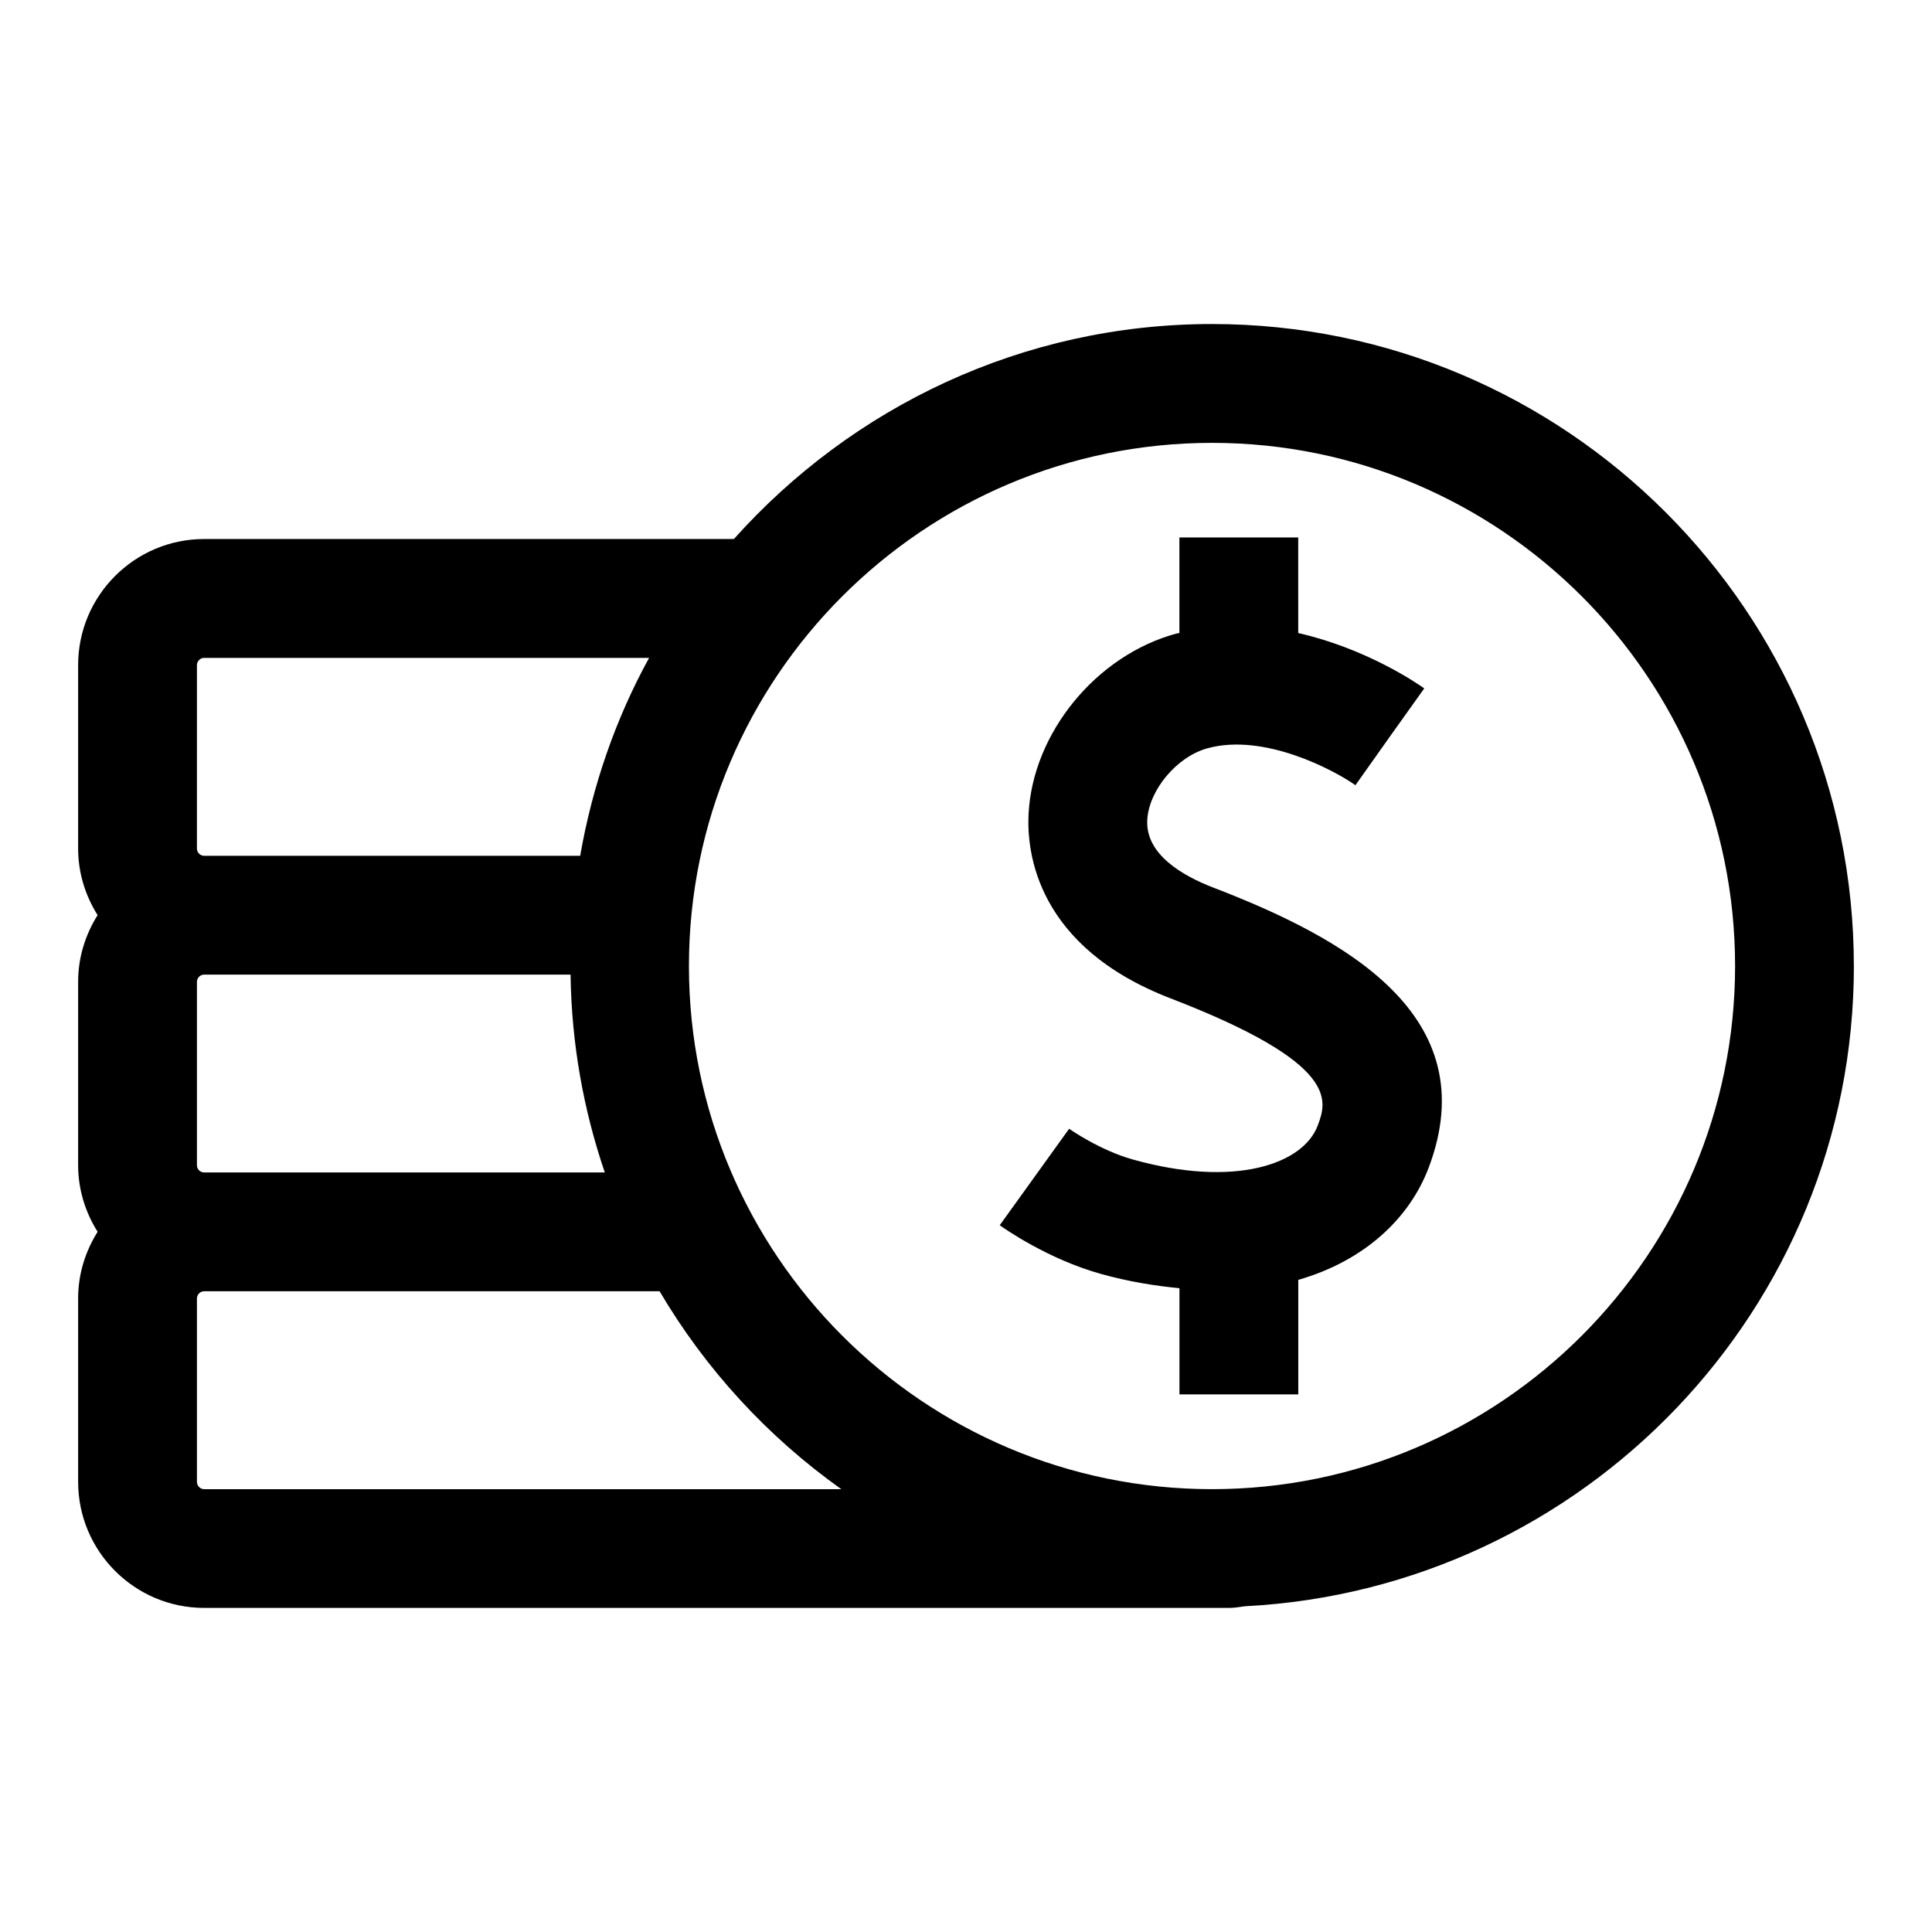
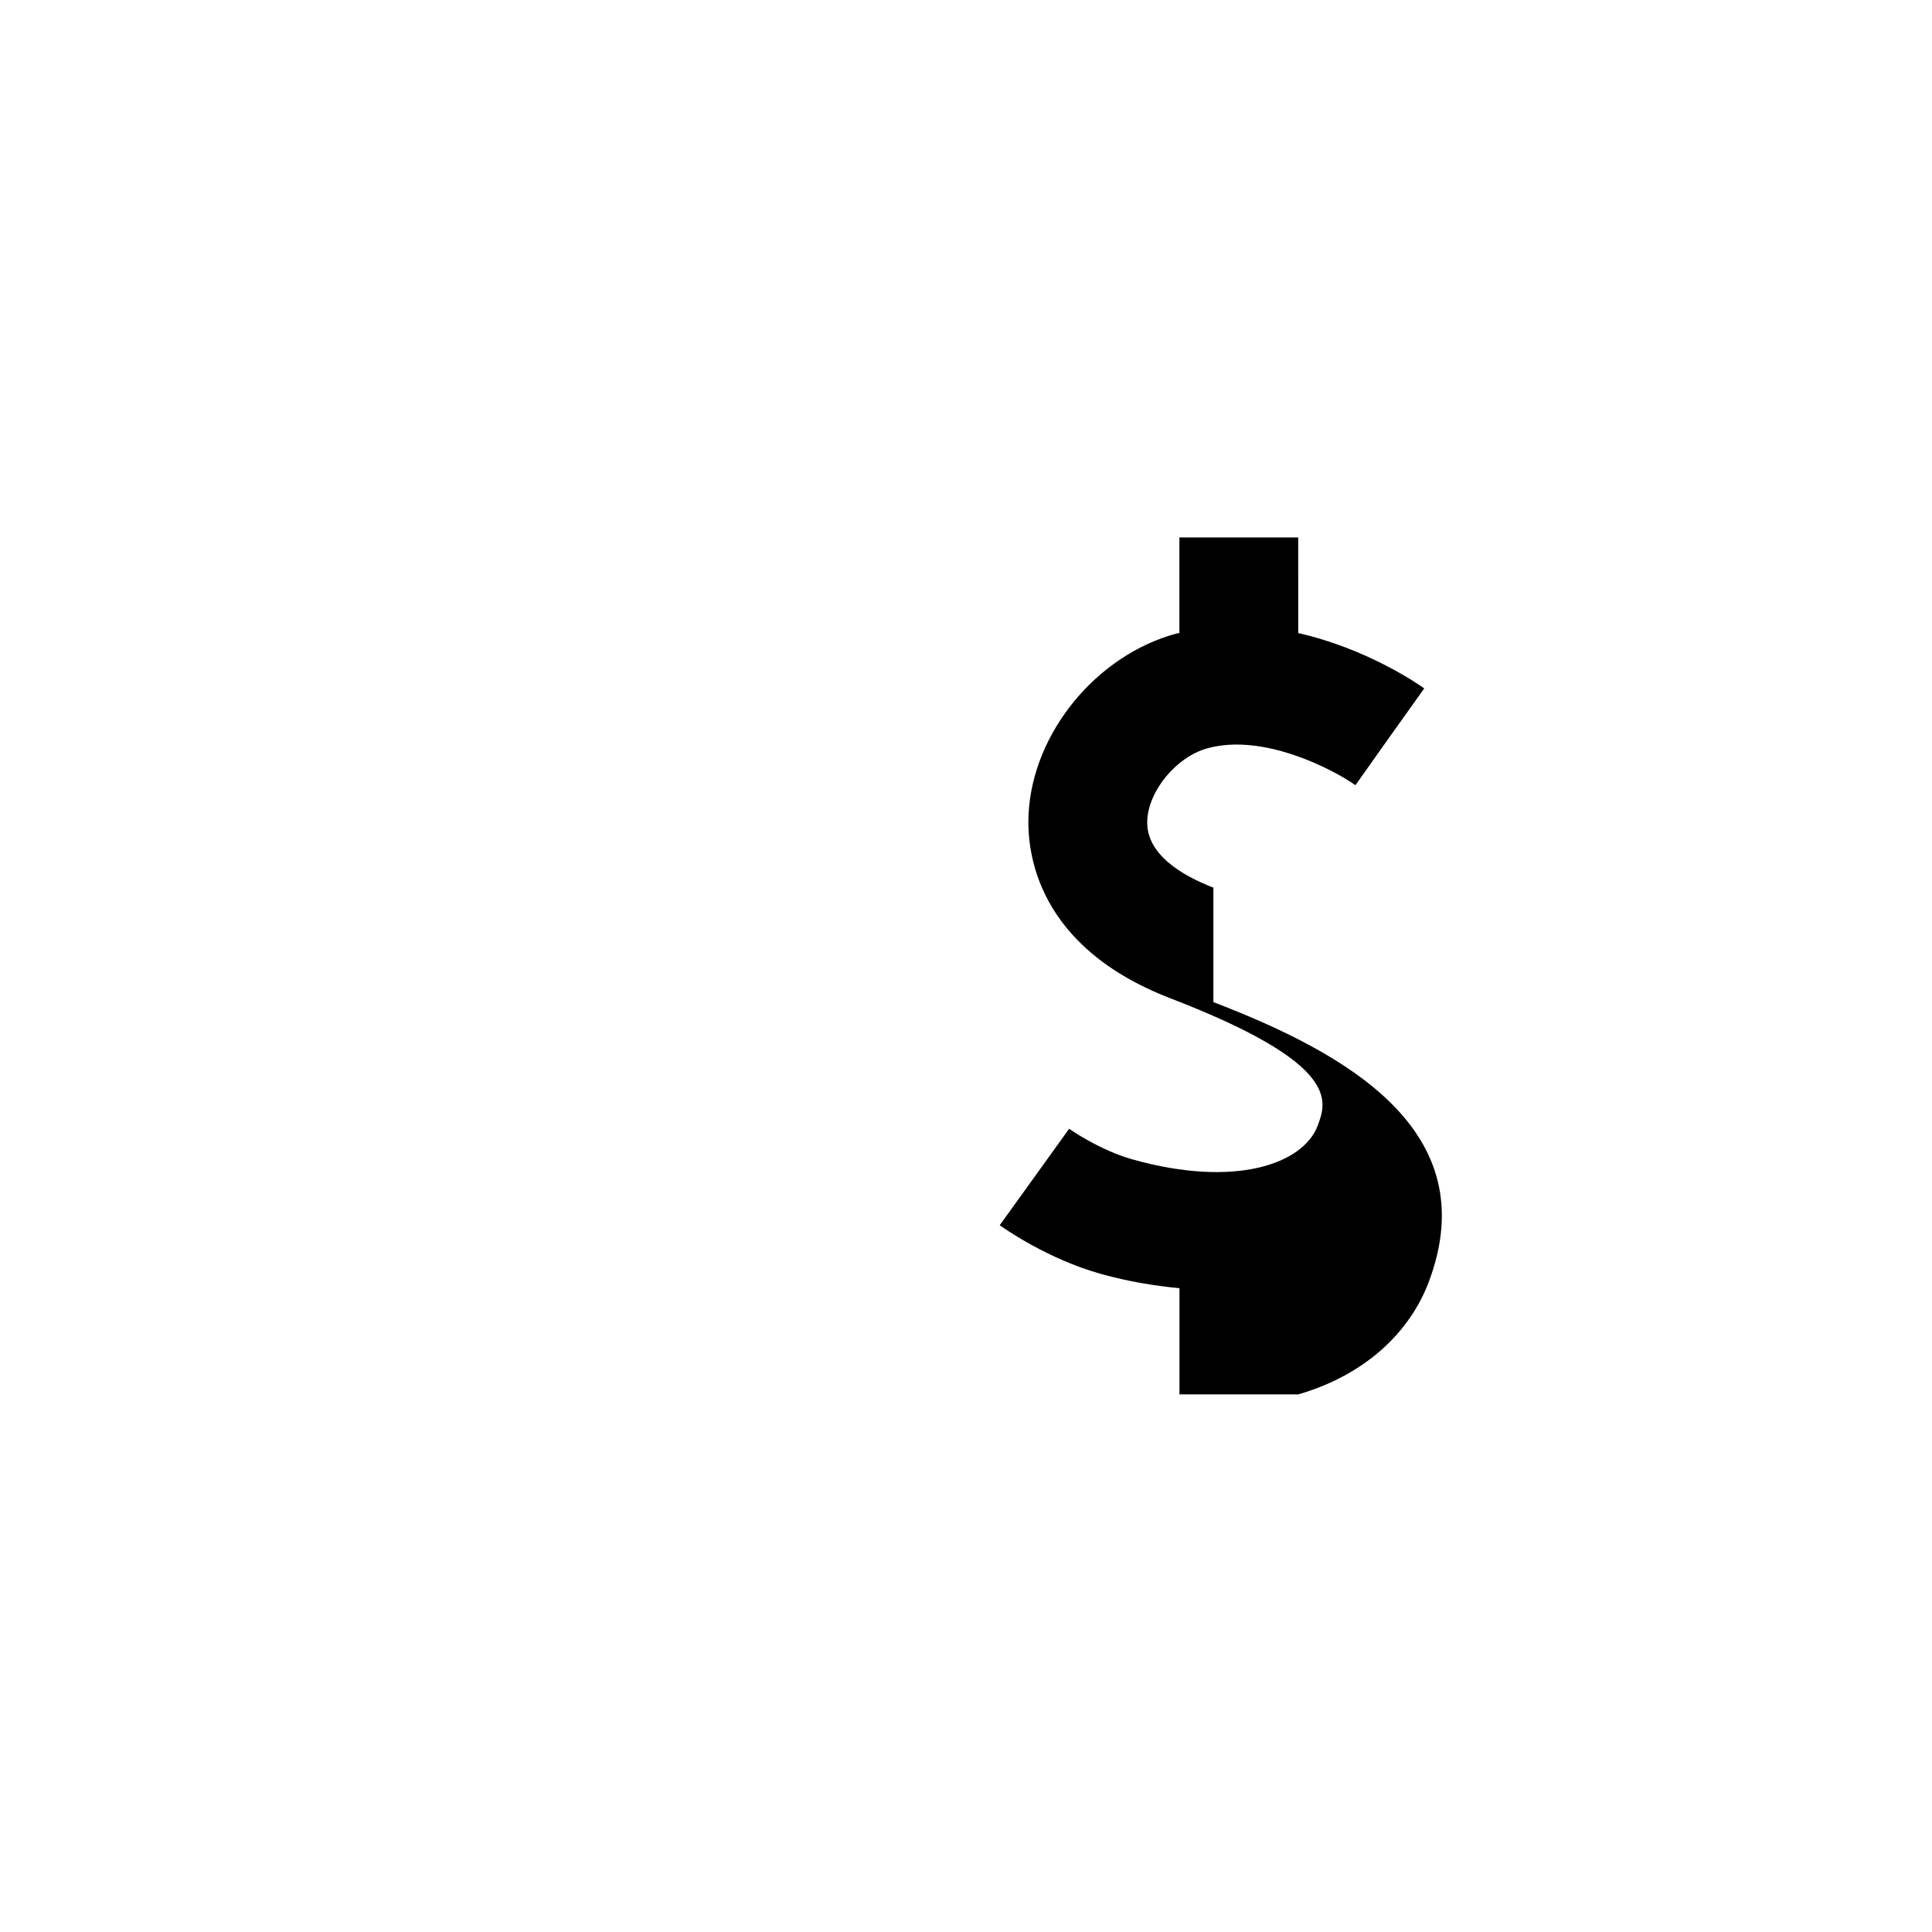
<svg xmlns="http://www.w3.org/2000/svg" fill="#000000" width="800px" height="800px" version="1.1" viewBox="144 144 512 512">
  <g>
-     <path d="m465.56 379.23c-8.266-3.18-17.996-8.863-17.523-17.887 0.395-7.965 7.871-16.863 15.996-19.051 14.879-4.078 33.332 5.684 39.172 9.793l9.102-12.848 9.133-12.801c-2.156-1.559-15.617-10.645-33.395-14.672l-0.004-25.328h-31.488v25.332c-0.25 0.062-0.52 0.047-0.77 0.125-21.223 5.731-38.102 26.293-39.203 47.816-0.52 10.141 2.094 35.203 37.676 48.887 45.105 17.383 41.359 27.223 38.934 33.738-3.871 10.188-21.965 16.531-49.043 8.926-8.77-2.457-16.781-8.094-16.816-8.125l-18.391 25.566c1.258 0.898 12.707 8.941 26.688 12.863 7.477 2.094 14.328 3.18 20.941 3.824v28.133h31.488v-30.34c17.742-5.117 29.551-16.484 34.559-29.742 15.273-40.422-22.469-60.906-57.055-74.211z" />
-     <path d="m635.29 400c0-93.805-76.297-170.13-170.11-170.13-50.332 0-95.504 22.105-126.69 56.977h-140.39c-18.422 0-33.395 14.988-33.395 33.426v48.586c0 6.504 1.938 12.531 5.164 17.664-3.227 5.133-5.164 11.164-5.164 17.664v48.586c0 6.504 1.938 12.531 5.164 17.664-3.227 5.148-5.164 11.164-5.164 17.664v48.586c0 18.438 14.973 33.426 33.395 33.426h271.71c1.449 0 2.801-0.285 4.188-0.441 89.676-4.629 161.3-78.832 161.3-169.67zm-439.1-79.715c0-1.055 0.867-1.938 1.906-1.938h117.92c-8.832 16.074-15.004 33.77-18.262 52.445h-99.66c-1.039 0-1.906-0.867-1.906-1.922zm0 83.918c0-1.055 0.867-1.922 1.906-1.922h97.109c0.25 18.324 3.449 35.93 9.07 52.426l-106.18 0.004c-1.039 0-1.906-0.867-1.906-1.922zm1.906 134.44c-1.039 0-1.906-0.883-1.906-1.938v-48.586c0-1.055 0.867-1.922 1.906-1.922h120.7c12.203 20.688 28.621 38.559 48.16 52.445zm267.1 0c-76.438 0-138.62-62.188-138.62-138.64s62.172-138.64 138.62-138.64c76.453 0 138.62 62.188 138.62 138.64s-62.188 138.64-138.62 138.64z" />
+     <path d="m465.56 379.23c-8.266-3.18-17.996-8.863-17.523-17.887 0.395-7.965 7.871-16.863 15.996-19.051 14.879-4.078 33.332 5.684 39.172 9.793l9.102-12.848 9.133-12.801c-2.156-1.559-15.617-10.645-33.395-14.672l-0.004-25.328h-31.488v25.332c-0.25 0.062-0.52 0.047-0.77 0.125-21.223 5.731-38.102 26.293-39.203 47.816-0.52 10.141 2.094 35.203 37.676 48.887 45.105 17.383 41.359 27.223 38.934 33.738-3.871 10.188-21.965 16.531-49.043 8.926-8.77-2.457-16.781-8.094-16.816-8.125l-18.391 25.566c1.258 0.898 12.707 8.941 26.688 12.863 7.477 2.094 14.328 3.18 20.941 3.824v28.133h31.488c17.742-5.117 29.551-16.484 34.559-29.742 15.273-40.422-22.469-60.906-57.055-74.211z" />
  </g>
</svg>